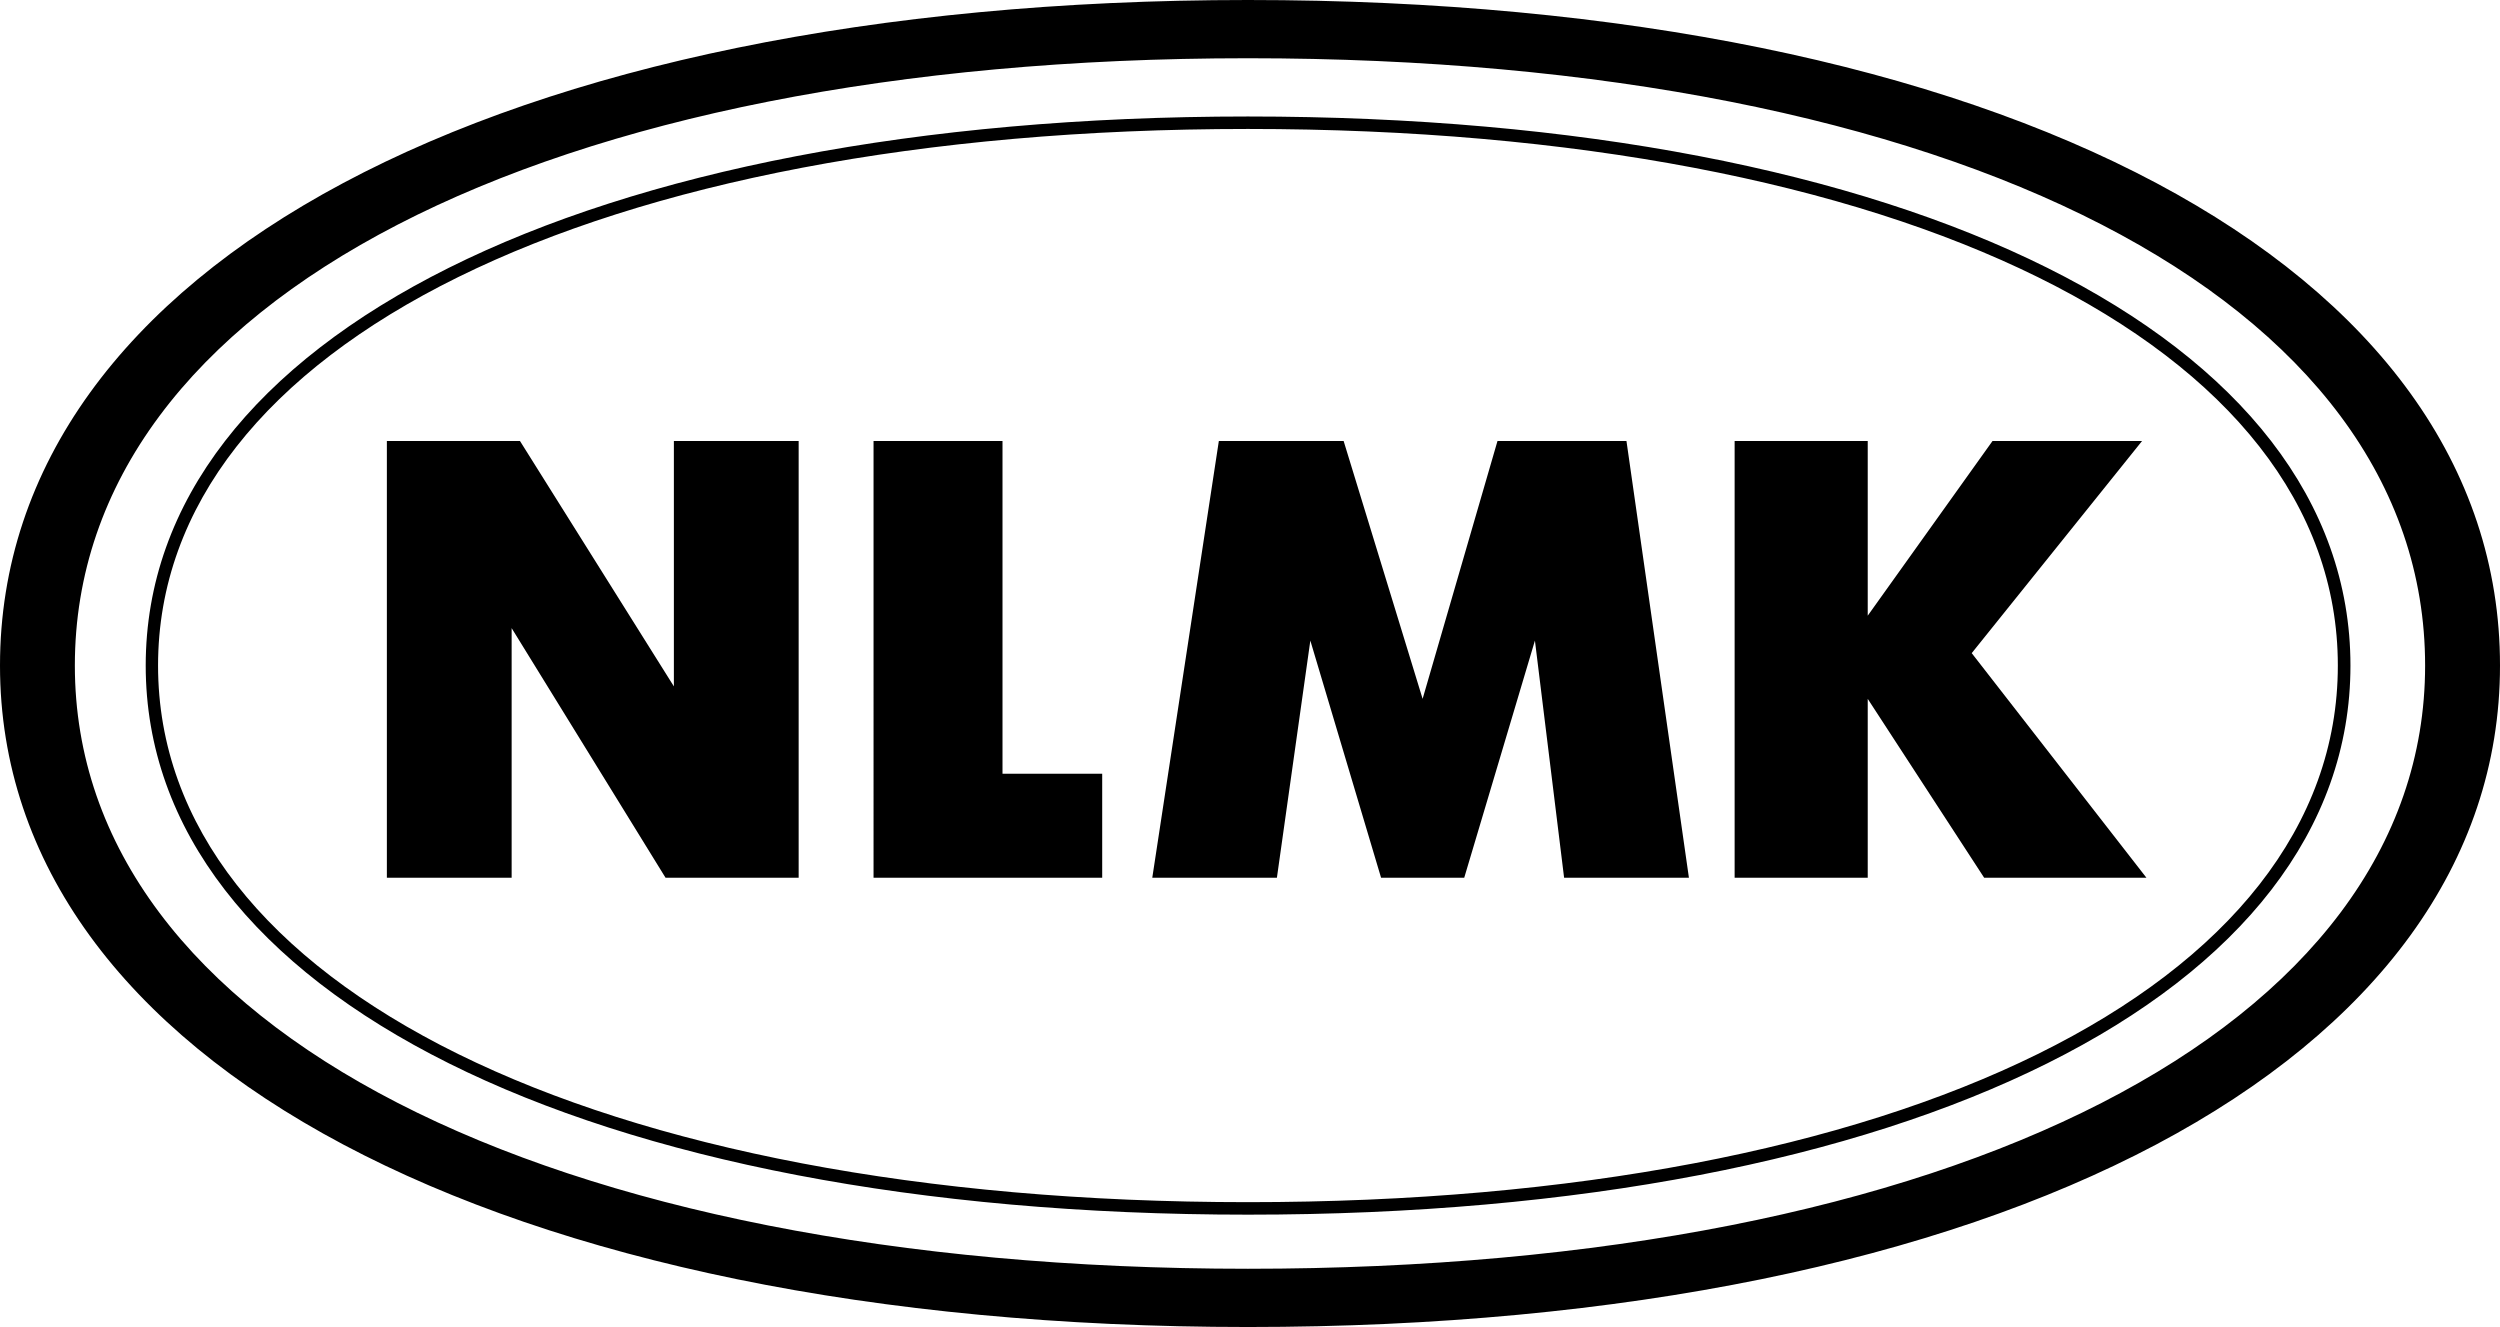
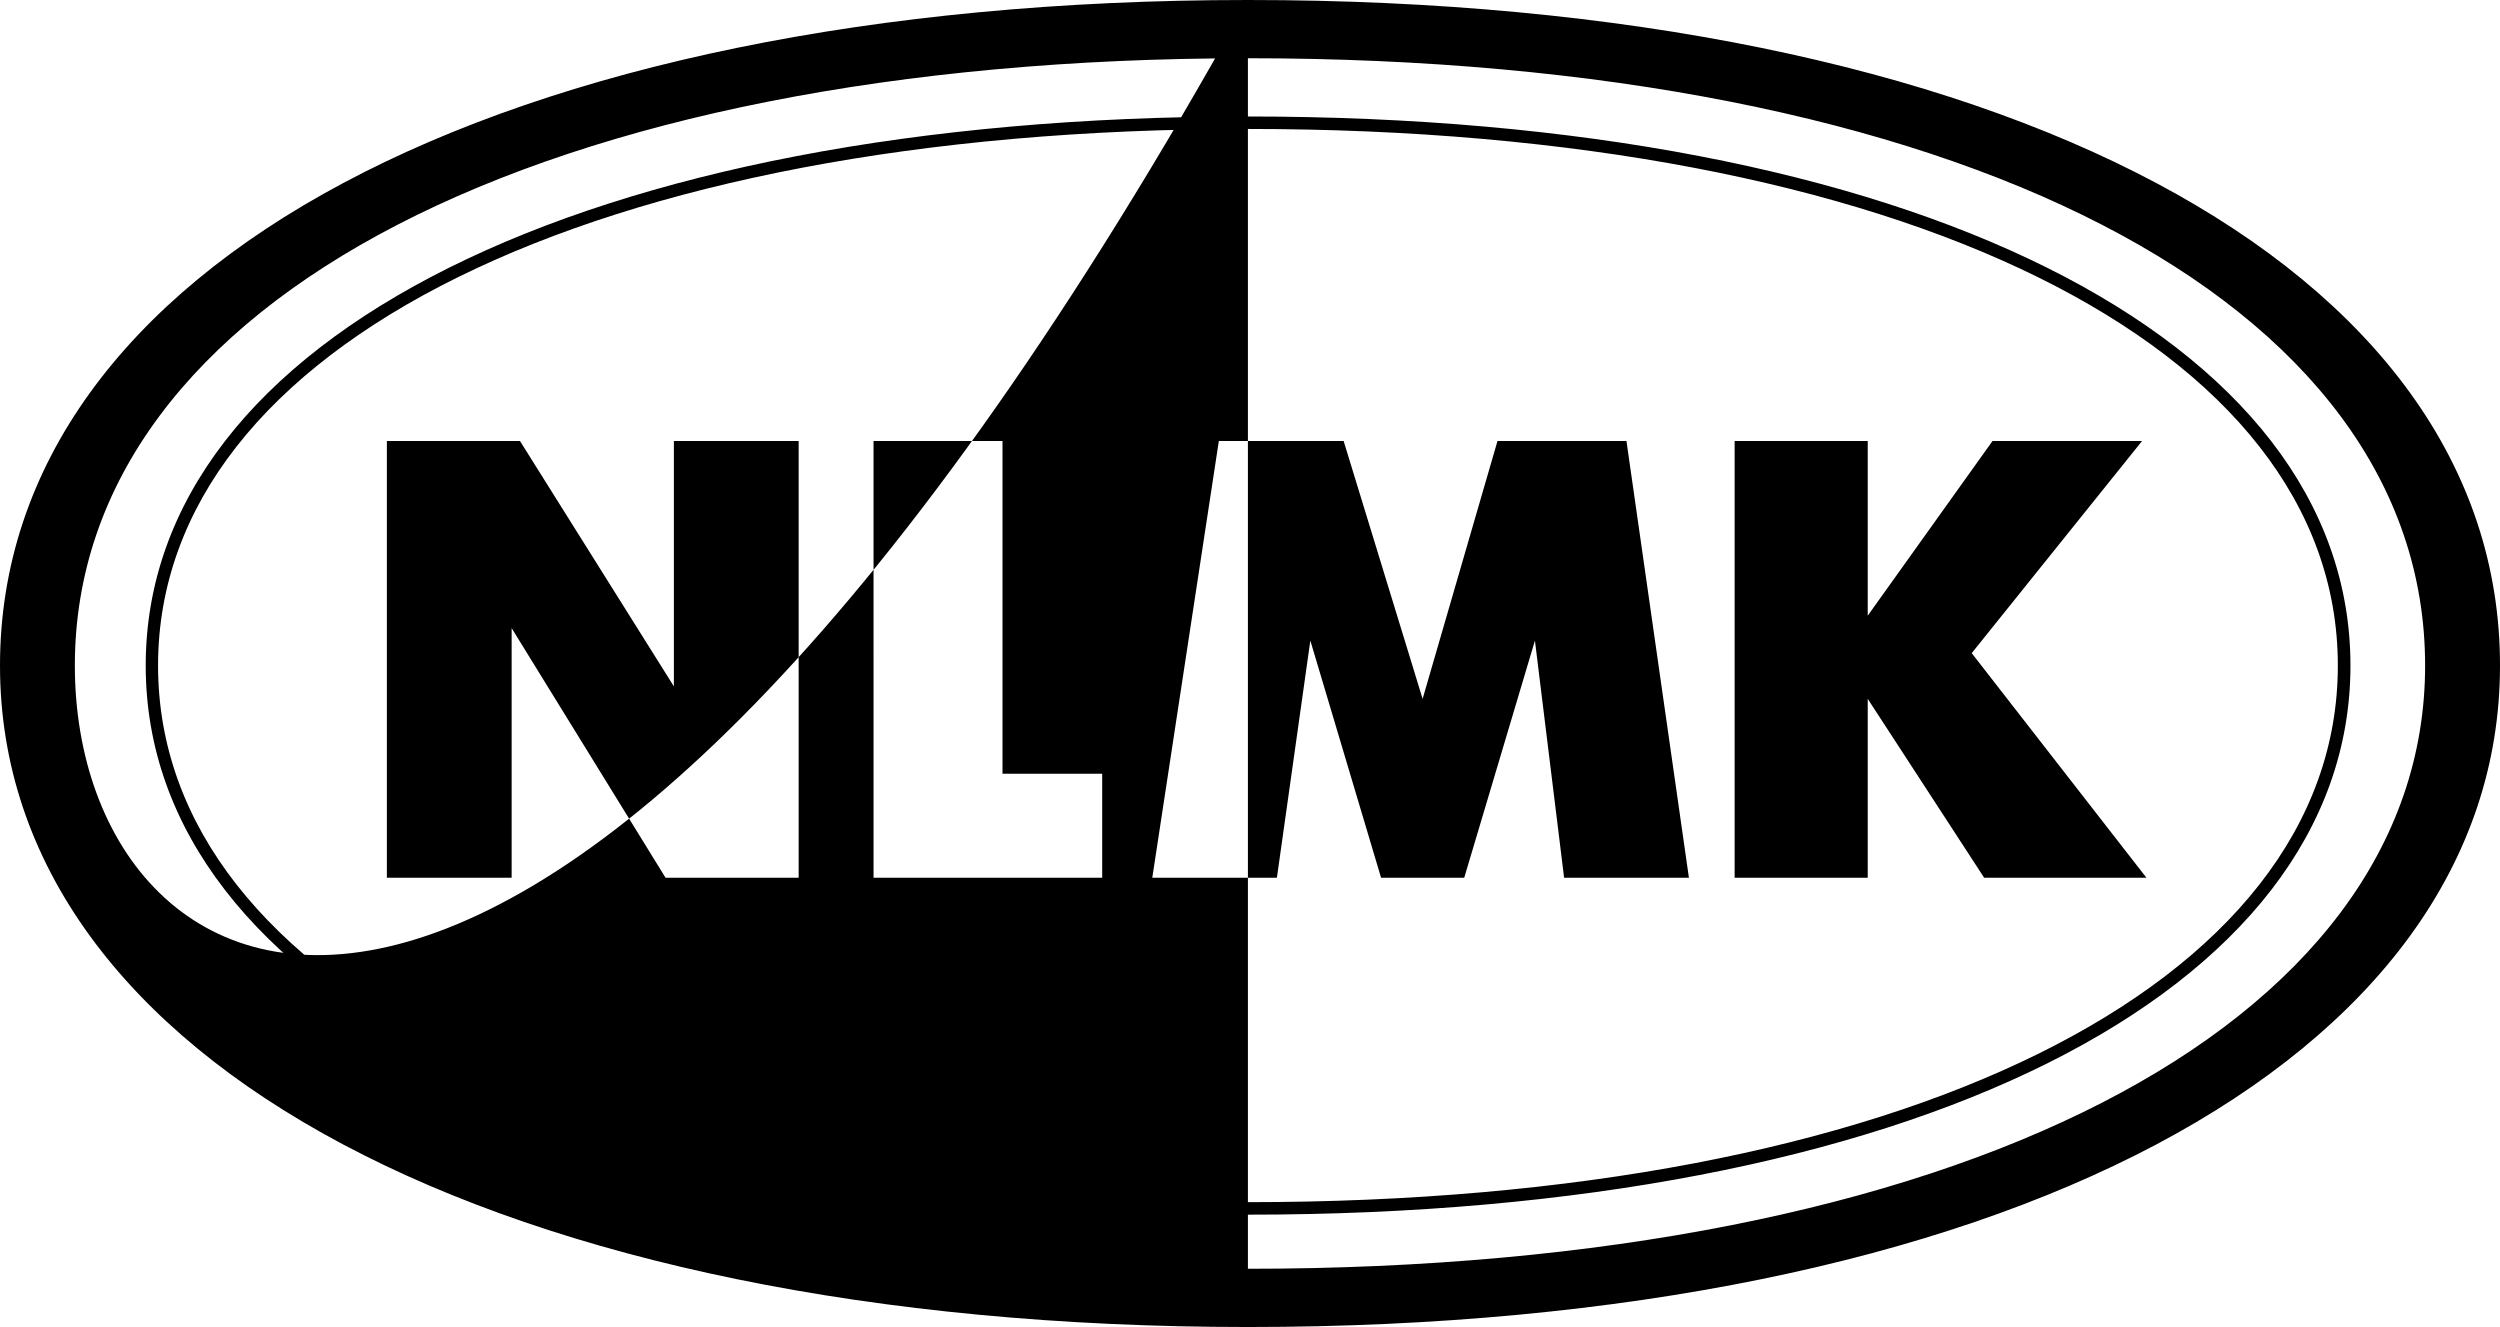
<svg xmlns="http://www.w3.org/2000/svg" id="svg-symbol--logo-nlmk-en" viewBox="0 0 651.97 346.07">
-   <path fill="currentColor" d="M100.89,228.91V115H135.6l40.14,64V115h32.54V228.91H173.57l-40.14-65.1v65.1Zm126.92,0V115h33.63v86.78h26v27.13Zm72.69,0L317.86,115H350.4L371,182.25,390.53,115h33.63l16.29,113.91H407.9l-7.61-61.85-18.44,61.85H360.17l-18.45-61.85L333,228.91Zm151.87,0V115h34.71v45.56L519.63,115h39L514.2,170.33l45.57,58.58H517.45l-30.37-46.66v46.66ZM325.44,0C130.19,0,0,69.44,0,173.57c0,103.06,130.19,172.5,325.44,172.5,196.34,0,326.53-69.44,326.53-172.5C652,69.44,521.78,0,325.44,0m0,330.88C142.1,330.88,19.52,268,19.52,173.57,19.52,78.1,142.1,15.19,325.44,15.19c184.43,0,307,62.91,307,158.38,0,94.38-122.59,157.31-307,157.31m0-300.5C153,30.38,38,87.88,38,173.57s115,143.2,287.48,143.2,287.49-57.49,287.49-143.2S497.93,30.38,325.44,30.38m0,283.13c-170.31,0-284.22-56.4-284.22-139.94S155.13,33.63,325.44,33.63,609.68,90,609.68,173.57,495.77,313.51,325.44,313.51" />
+   <path fill="currentColor" d="M100.89,228.91V115H135.6l40.14,64V115h32.54V228.91H173.57l-40.14-65.1v65.1Zm126.92,0V115h33.63v86.78h26v27.13Zm72.69,0L317.86,115H350.4L371,182.25,390.53,115h33.63l16.29,113.91H407.9l-7.61-61.85-18.44,61.85H360.17l-18.45-61.85L333,228.91Zm151.87,0V115h34.71v45.56L519.63,115h39L514.2,170.33l45.57,58.58H517.45l-30.37-46.66v46.66ZM325.44,0C130.19,0,0,69.44,0,173.57c0,103.06,130.19,172.5,325.44,172.5,196.34,0,326.53-69.44,326.53-172.5C652,69.44,521.78,0,325.44,0C142.1,330.88,19.52,268,19.52,173.57,19.52,78.1,142.1,15.19,325.44,15.19c184.43,0,307,62.91,307,158.38,0,94.38-122.59,157.31-307,157.31m0-300.5C153,30.38,38,87.88,38,173.57s115,143.2,287.48,143.2,287.49-57.49,287.49-143.2S497.93,30.38,325.44,30.38m0,283.13c-170.31,0-284.22-56.4-284.22-139.94S155.13,33.63,325.44,33.63,609.68,90,609.68,173.57,495.77,313.51,325.44,313.51" />
</svg>